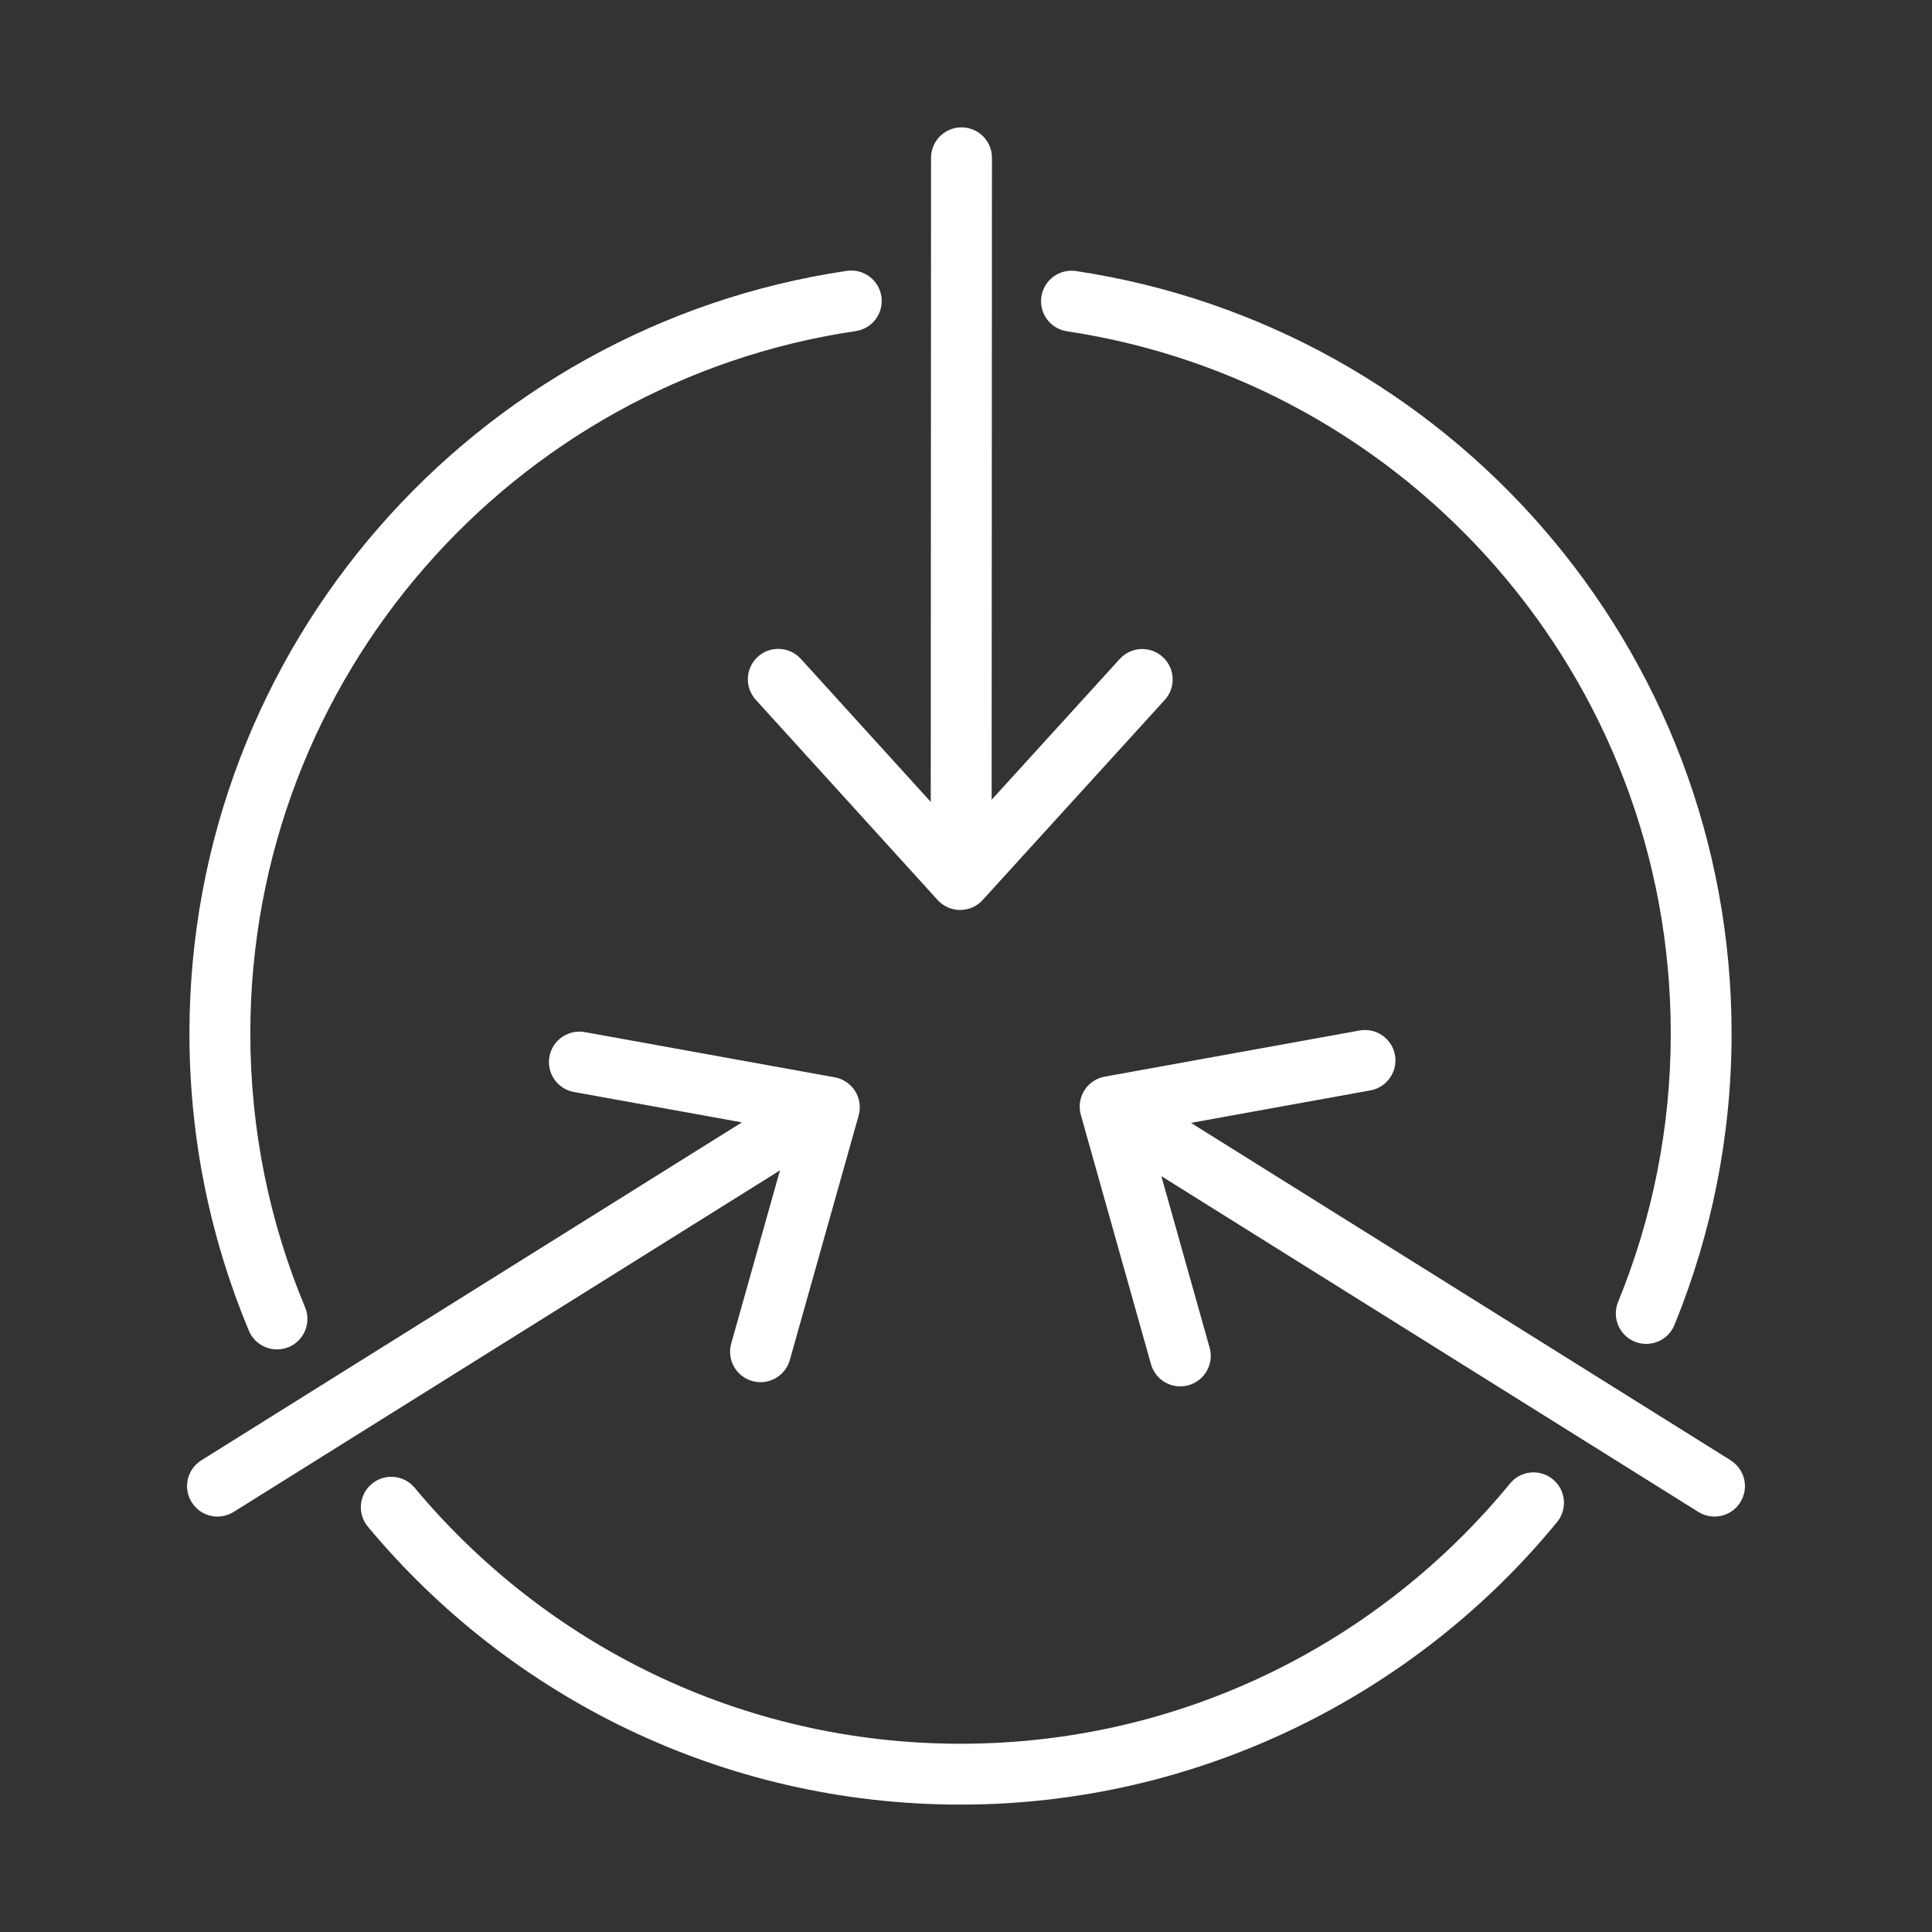
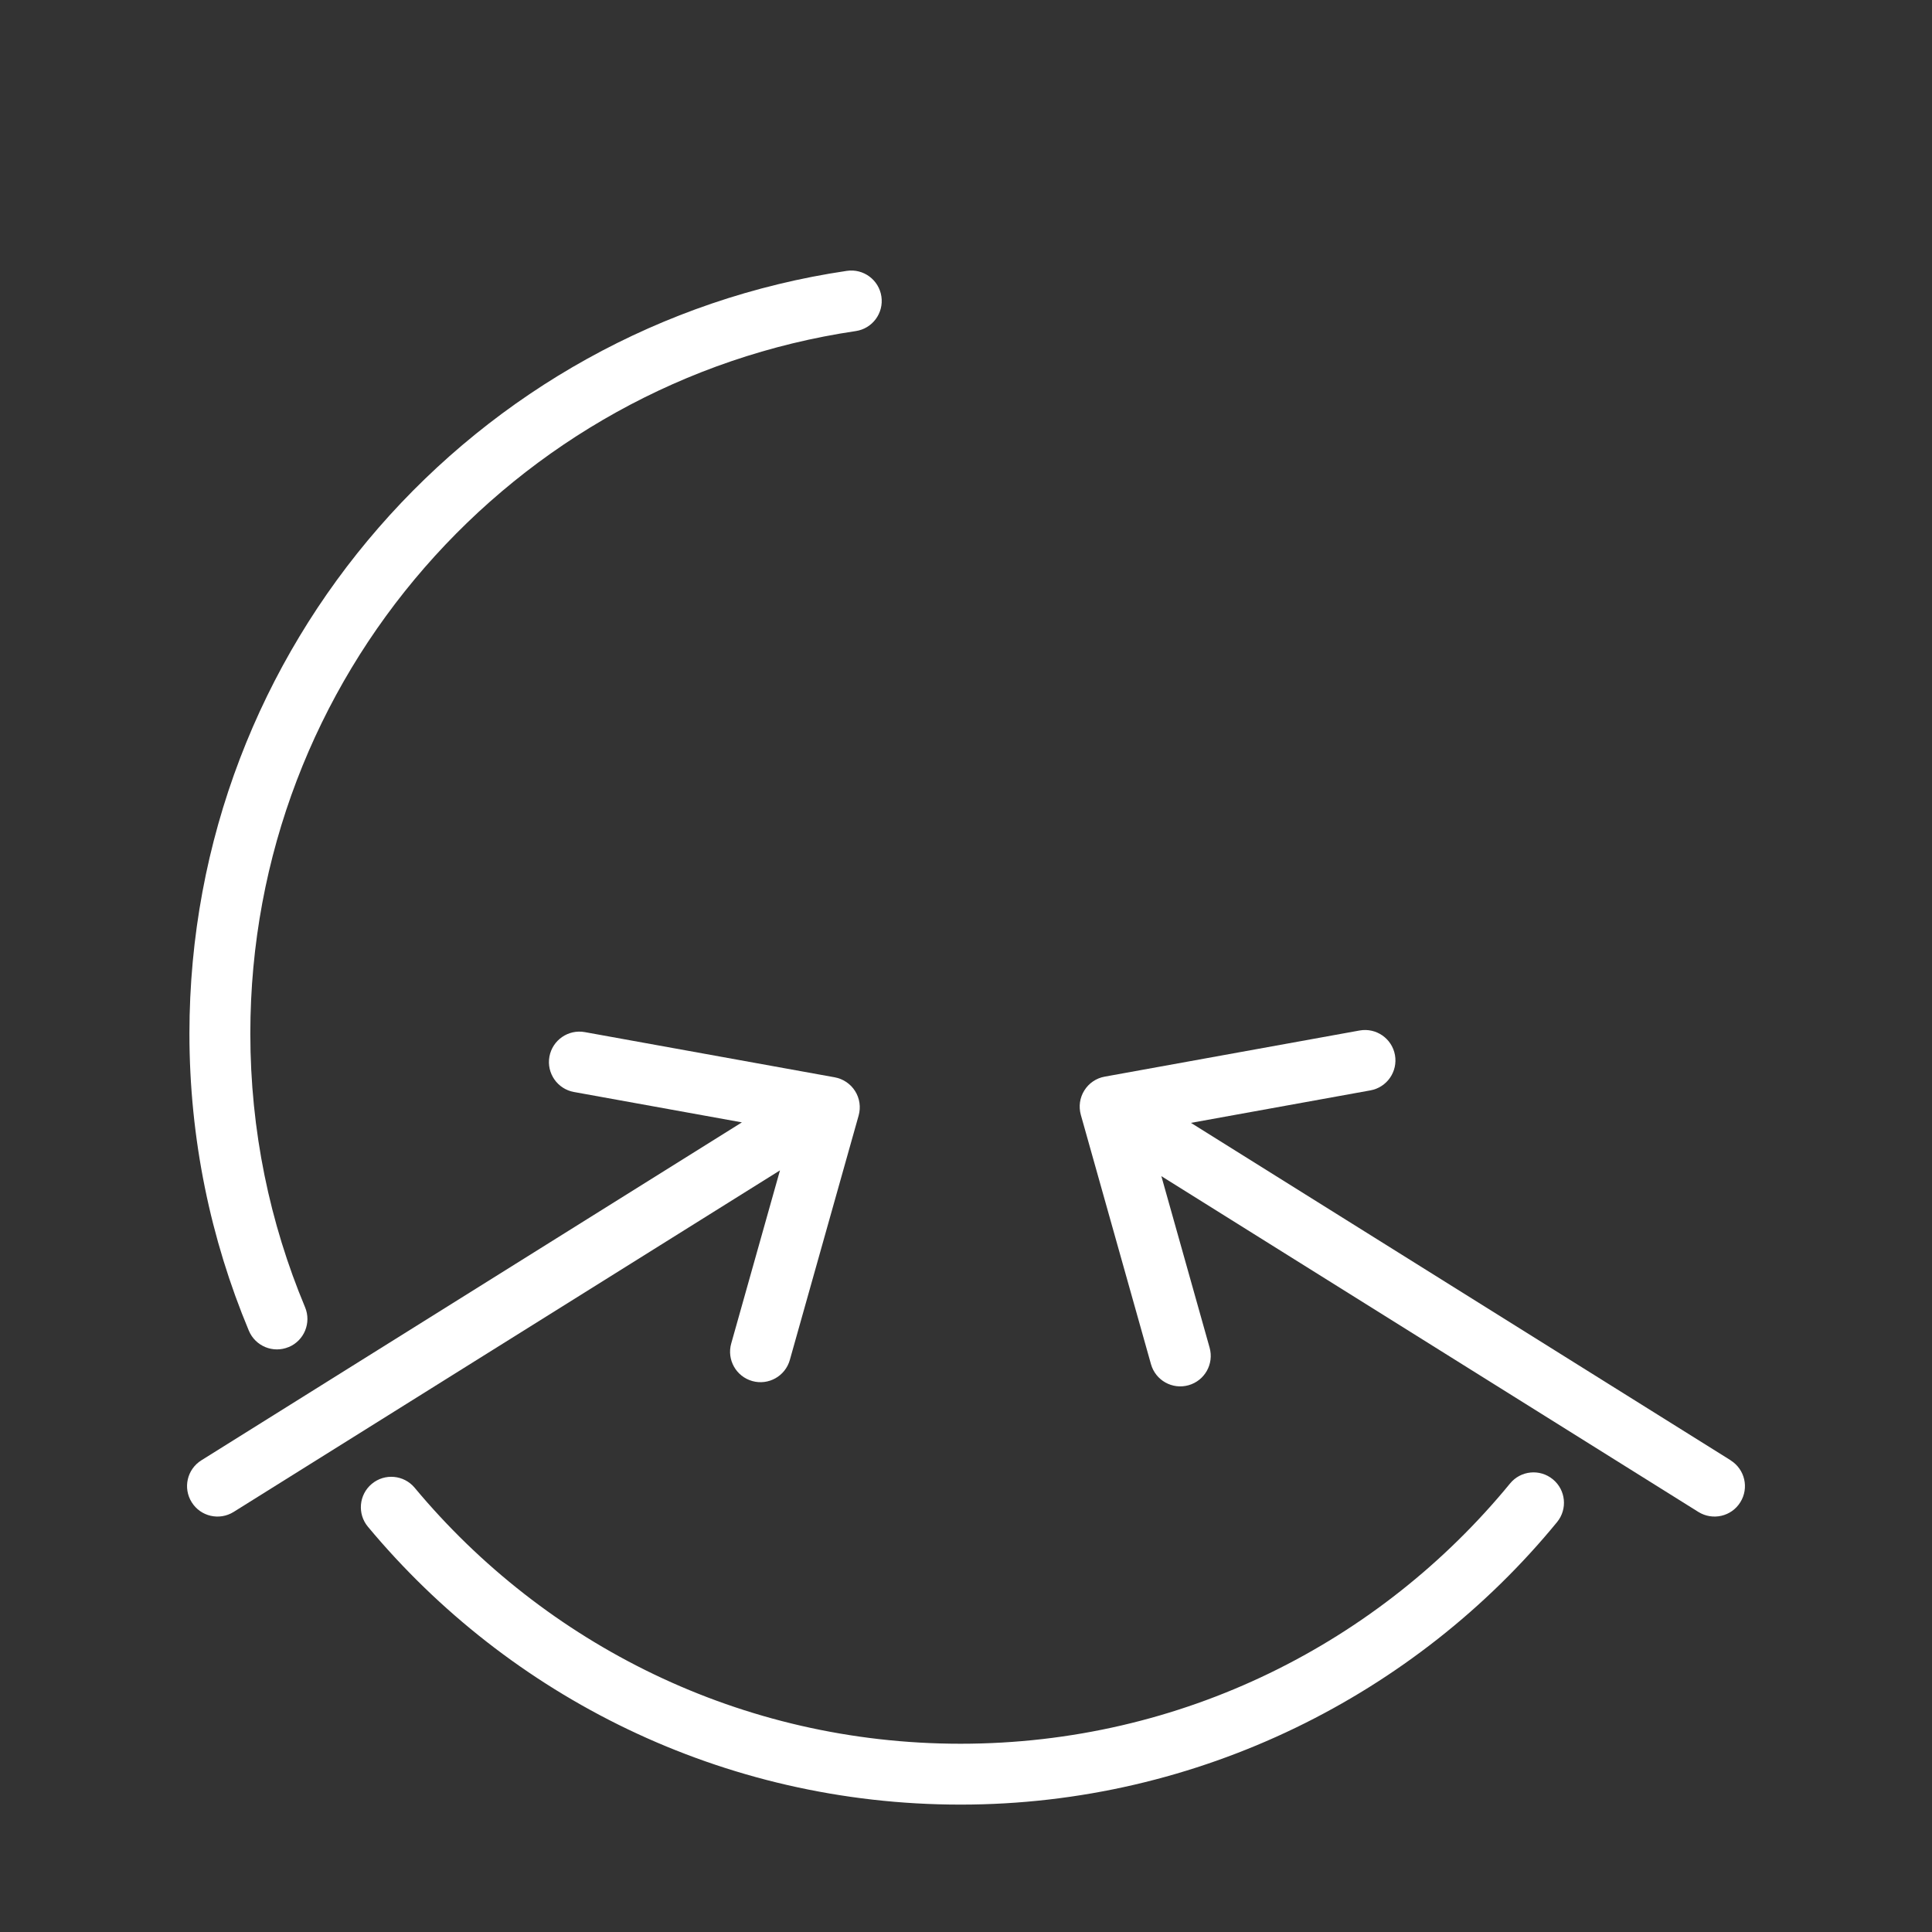
<svg xmlns="http://www.w3.org/2000/svg" id="Layer_1" data-name="Layer 1" viewBox="0 0 512 512">
  <rect x="0" y="0" width="512" height="512" fill="#333333" stroke="none" />
  <defs>
    <style>
      .cls-1 {
        fill: #fff;
      }
    </style>
  </defs>
  <path class="cls-1" d="m193.78,356.04c-1.21,4.29,1.29,8.74,5.58,9.95,4.28,1.21,8.74-1.29,9.95-5.58h0l18.24-64.79c.61-2.19.28-4.53-.93-6.46-1.21-1.92-3.17-3.25-5.4-3.66l-66.24-11.98c-4.39-.79-8.58,2.12-9.38,6.5-.79,4.38,2.12,8.58,6.5,9.37l44.51,8.05-143.25,89.56c-3.78,2.36-4.93,7.34-2.56,11.11,2.35,3.78,7.33,4.93,11.11,2.57l144.79-90.52-12.92,45.88Z" />
  <path class="cls-1" d="m458.64,386.99l-143.03-89.42,47.57-8.61c4.38-.79,7.29-4.99,6.5-9.37s-4.99-7.29-9.37-6.5l-67.55,12.23c-2.24.4-4.2,1.73-5.4,3.66-1.21,1.92-1.54,4.27-.93,6.46l18.59,66.08c1.21,4.29,5.66,6.79,9.95,5.58,4.3-1.21,6.79-5.66,5.59-9.95l-12.79-45.46,142.32,88.99c3.78,2.35,8.76,1.22,11.11-2.57,2.36-3.77,1.22-8.74-2.57-11.1h0Z" />
-   <path class="cls-1" d="m212.22,174.6c-3-3.3-8.1-3.54-11.39-.55-3.3,3-3.54,8.1-.55,11.39l48.2,53.07c1.53,1.68,3.7,2.64,5.97,2.64,2.28,0,4.43-.96,5.97-2.64l48.25-53.02c3-3.29,2.76-8.4-.54-11.39-3.29-3-8.4-2.76-11.39.54h0l-33.94,37.3.08-170.12c0-4.45-3.61-8.07-8.07-8.07-4.45,0-8.07,3.61-8.07,8.06l-.08,170.7-34.43-37.91Z" />
-   <path class="cls-1" d="m282.77,87.8c90.54,13.6,160.02,91.74,160,186.09,0,25.21-4.98,49.19-13.96,71.15-1.69,4.12.29,8.83,4.41,10.51,4.13,1.68,8.83-.29,10.52-4.41h0c9.75-23.84,15.15-49.93,15.15-77.26-.02-102.45-75.38-187.27-173.74-202.05-4.4-.66-8.51,2.37-9.17,6.78-.67,4.42,2.37,8.52,6.78,9.18h0Z" />
  <path class="cls-1" d="m400.18,393.14c-34.55,42.12-86.9,68.97-145.62,68.97-58.18,0-110.11-26.37-144.67-67.84-2.85-3.42-7.94-3.89-11.36-1.03-3.42,2.85-3.88,7.94-1.03,11.36,37.45,44.98,93.93,73.64,157.06,73.64s120.64-29.19,158.08-74.87c2.82-3.45,2.32-8.52-1.12-11.34-3.45-2.83-8.52-2.33-11.34,1.11h0Z" />
  <path class="cls-1" d="m76.51,356.99c4.11-1.72,6.05-6.44,4.34-10.55-9.34-22.32-14.51-46.81-14.51-72.54-.01-94.51,69.69-172.74,160.44-186.16,4.41-.65,7.45-4.75,6.8-9.16-.65-4.4-4.75-7.45-9.15-6.8h0c-98.59,14.58-174.2,99.5-174.23,202.11,0,27.9,5.62,54.53,15.75,78.76,1.73,4.11,6.44,6.05,10.55,4.33h0Z" />
</svg>